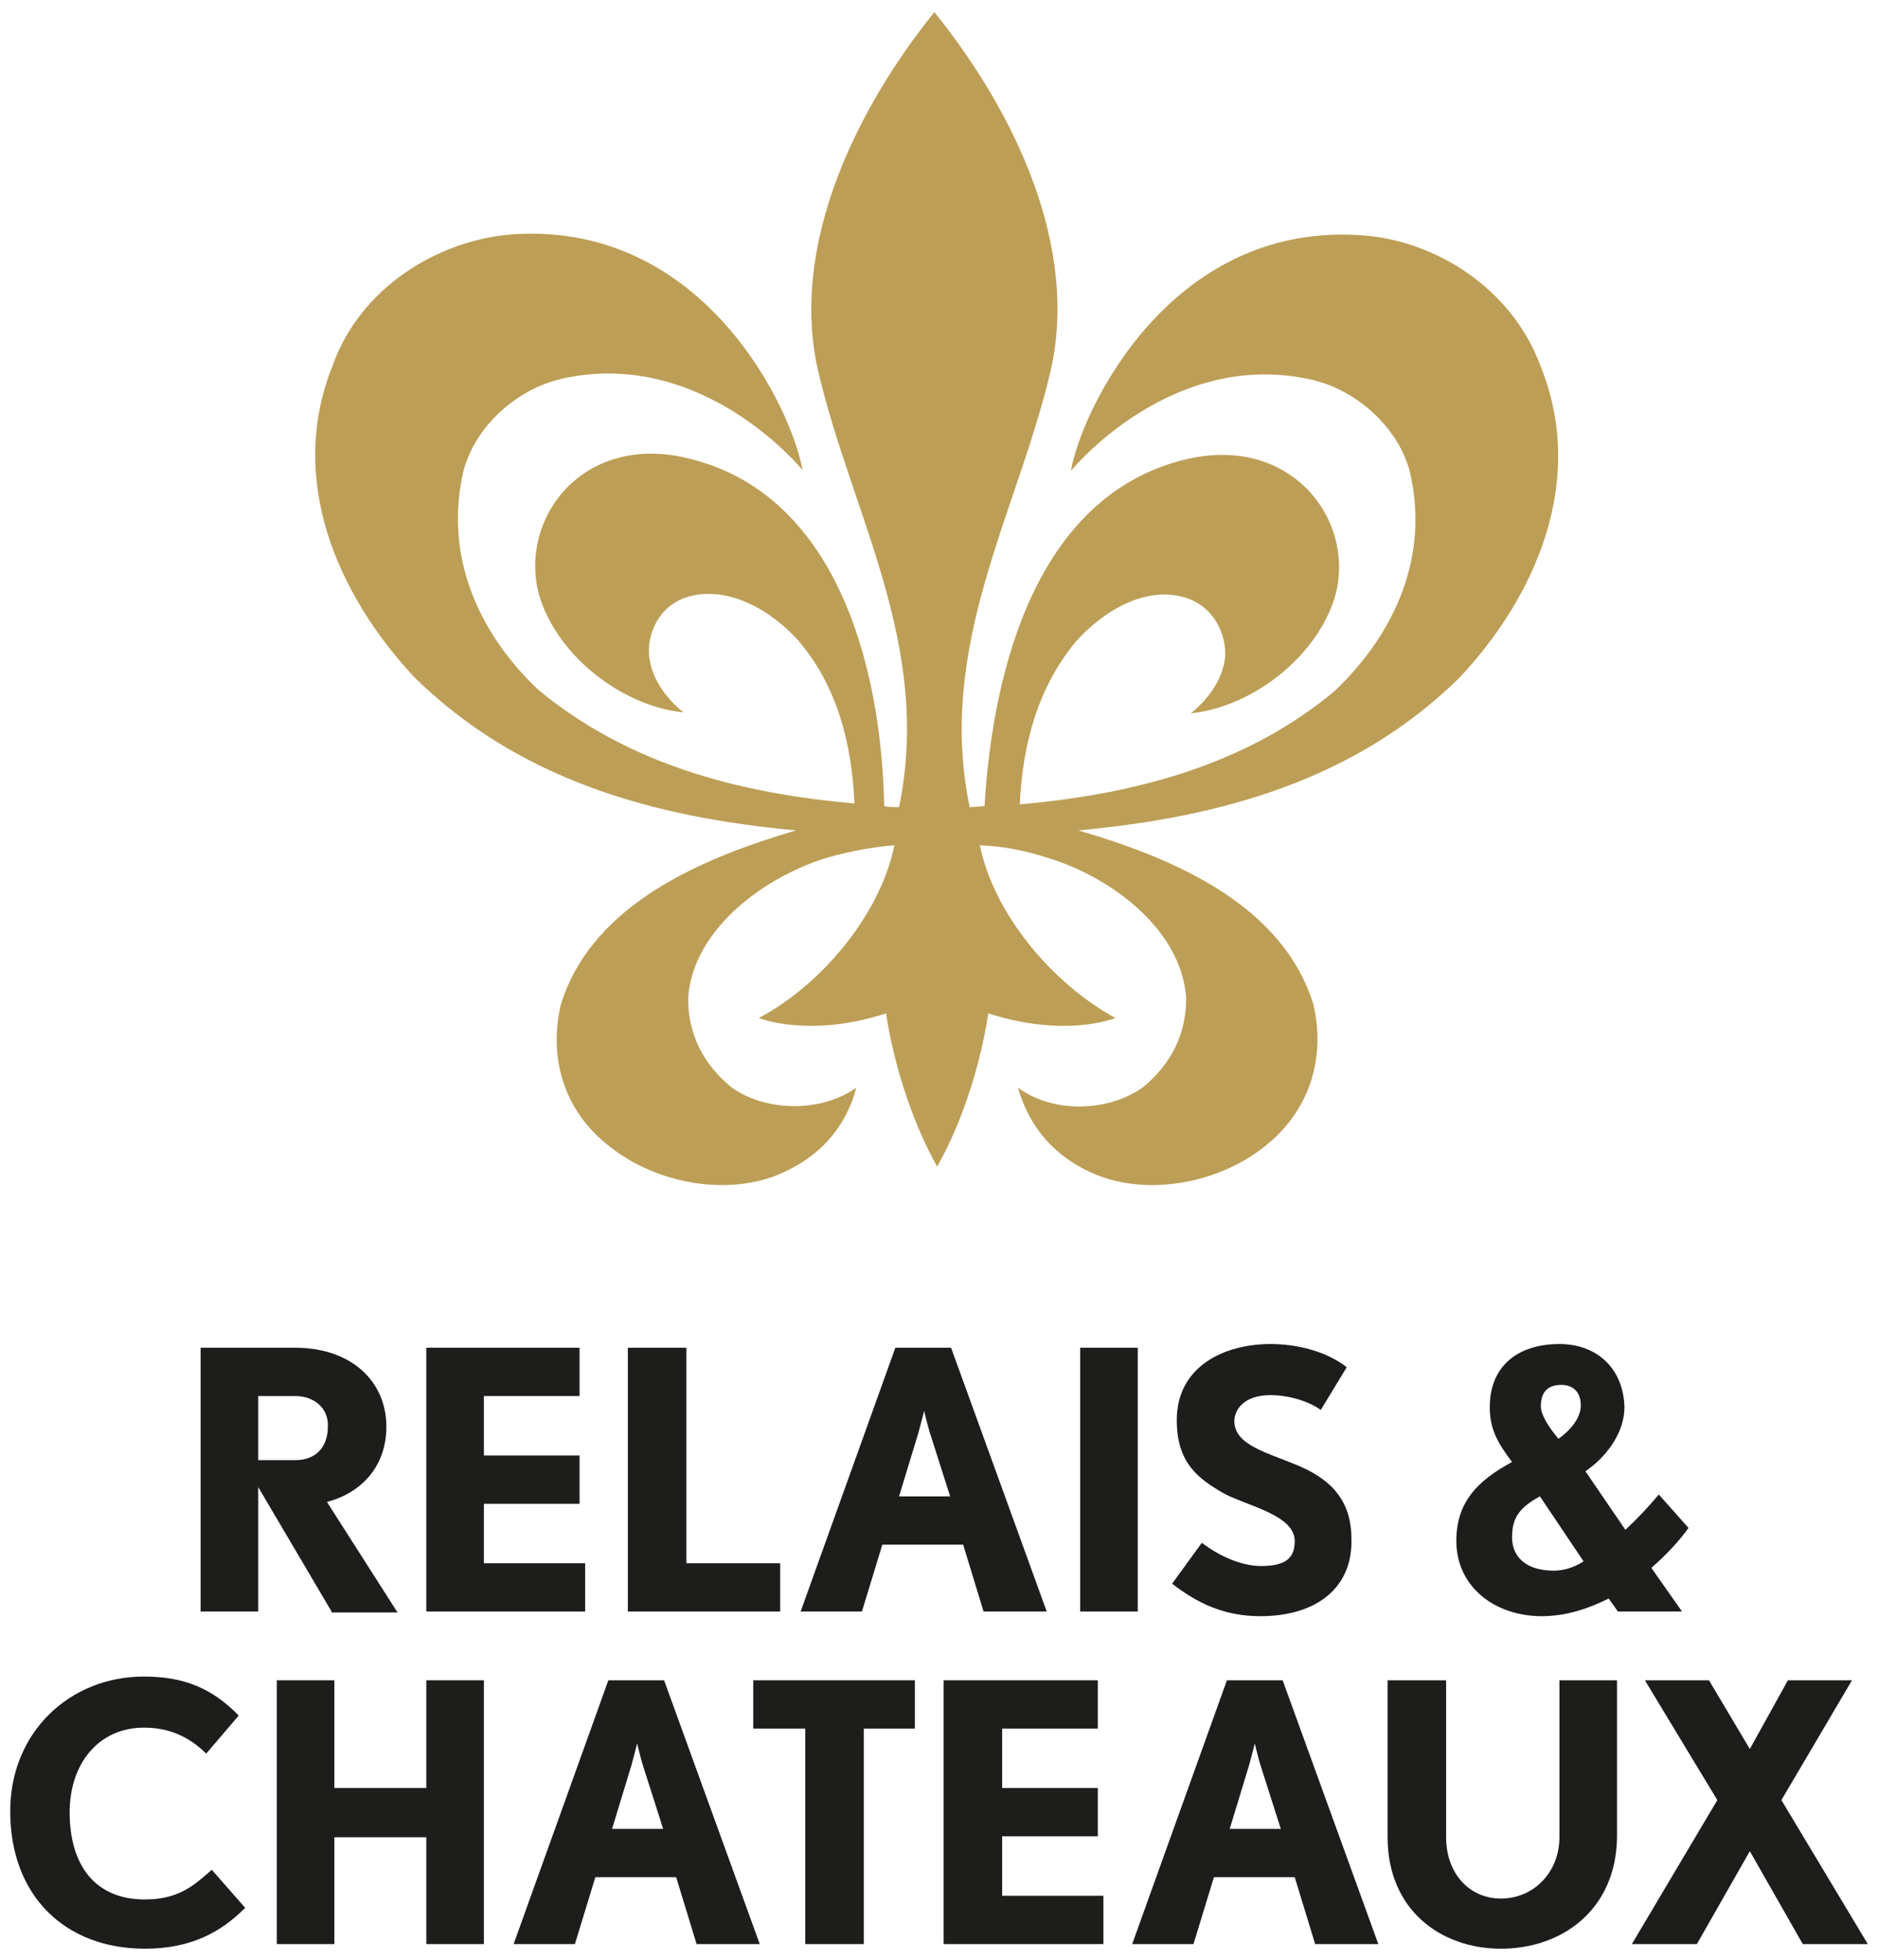
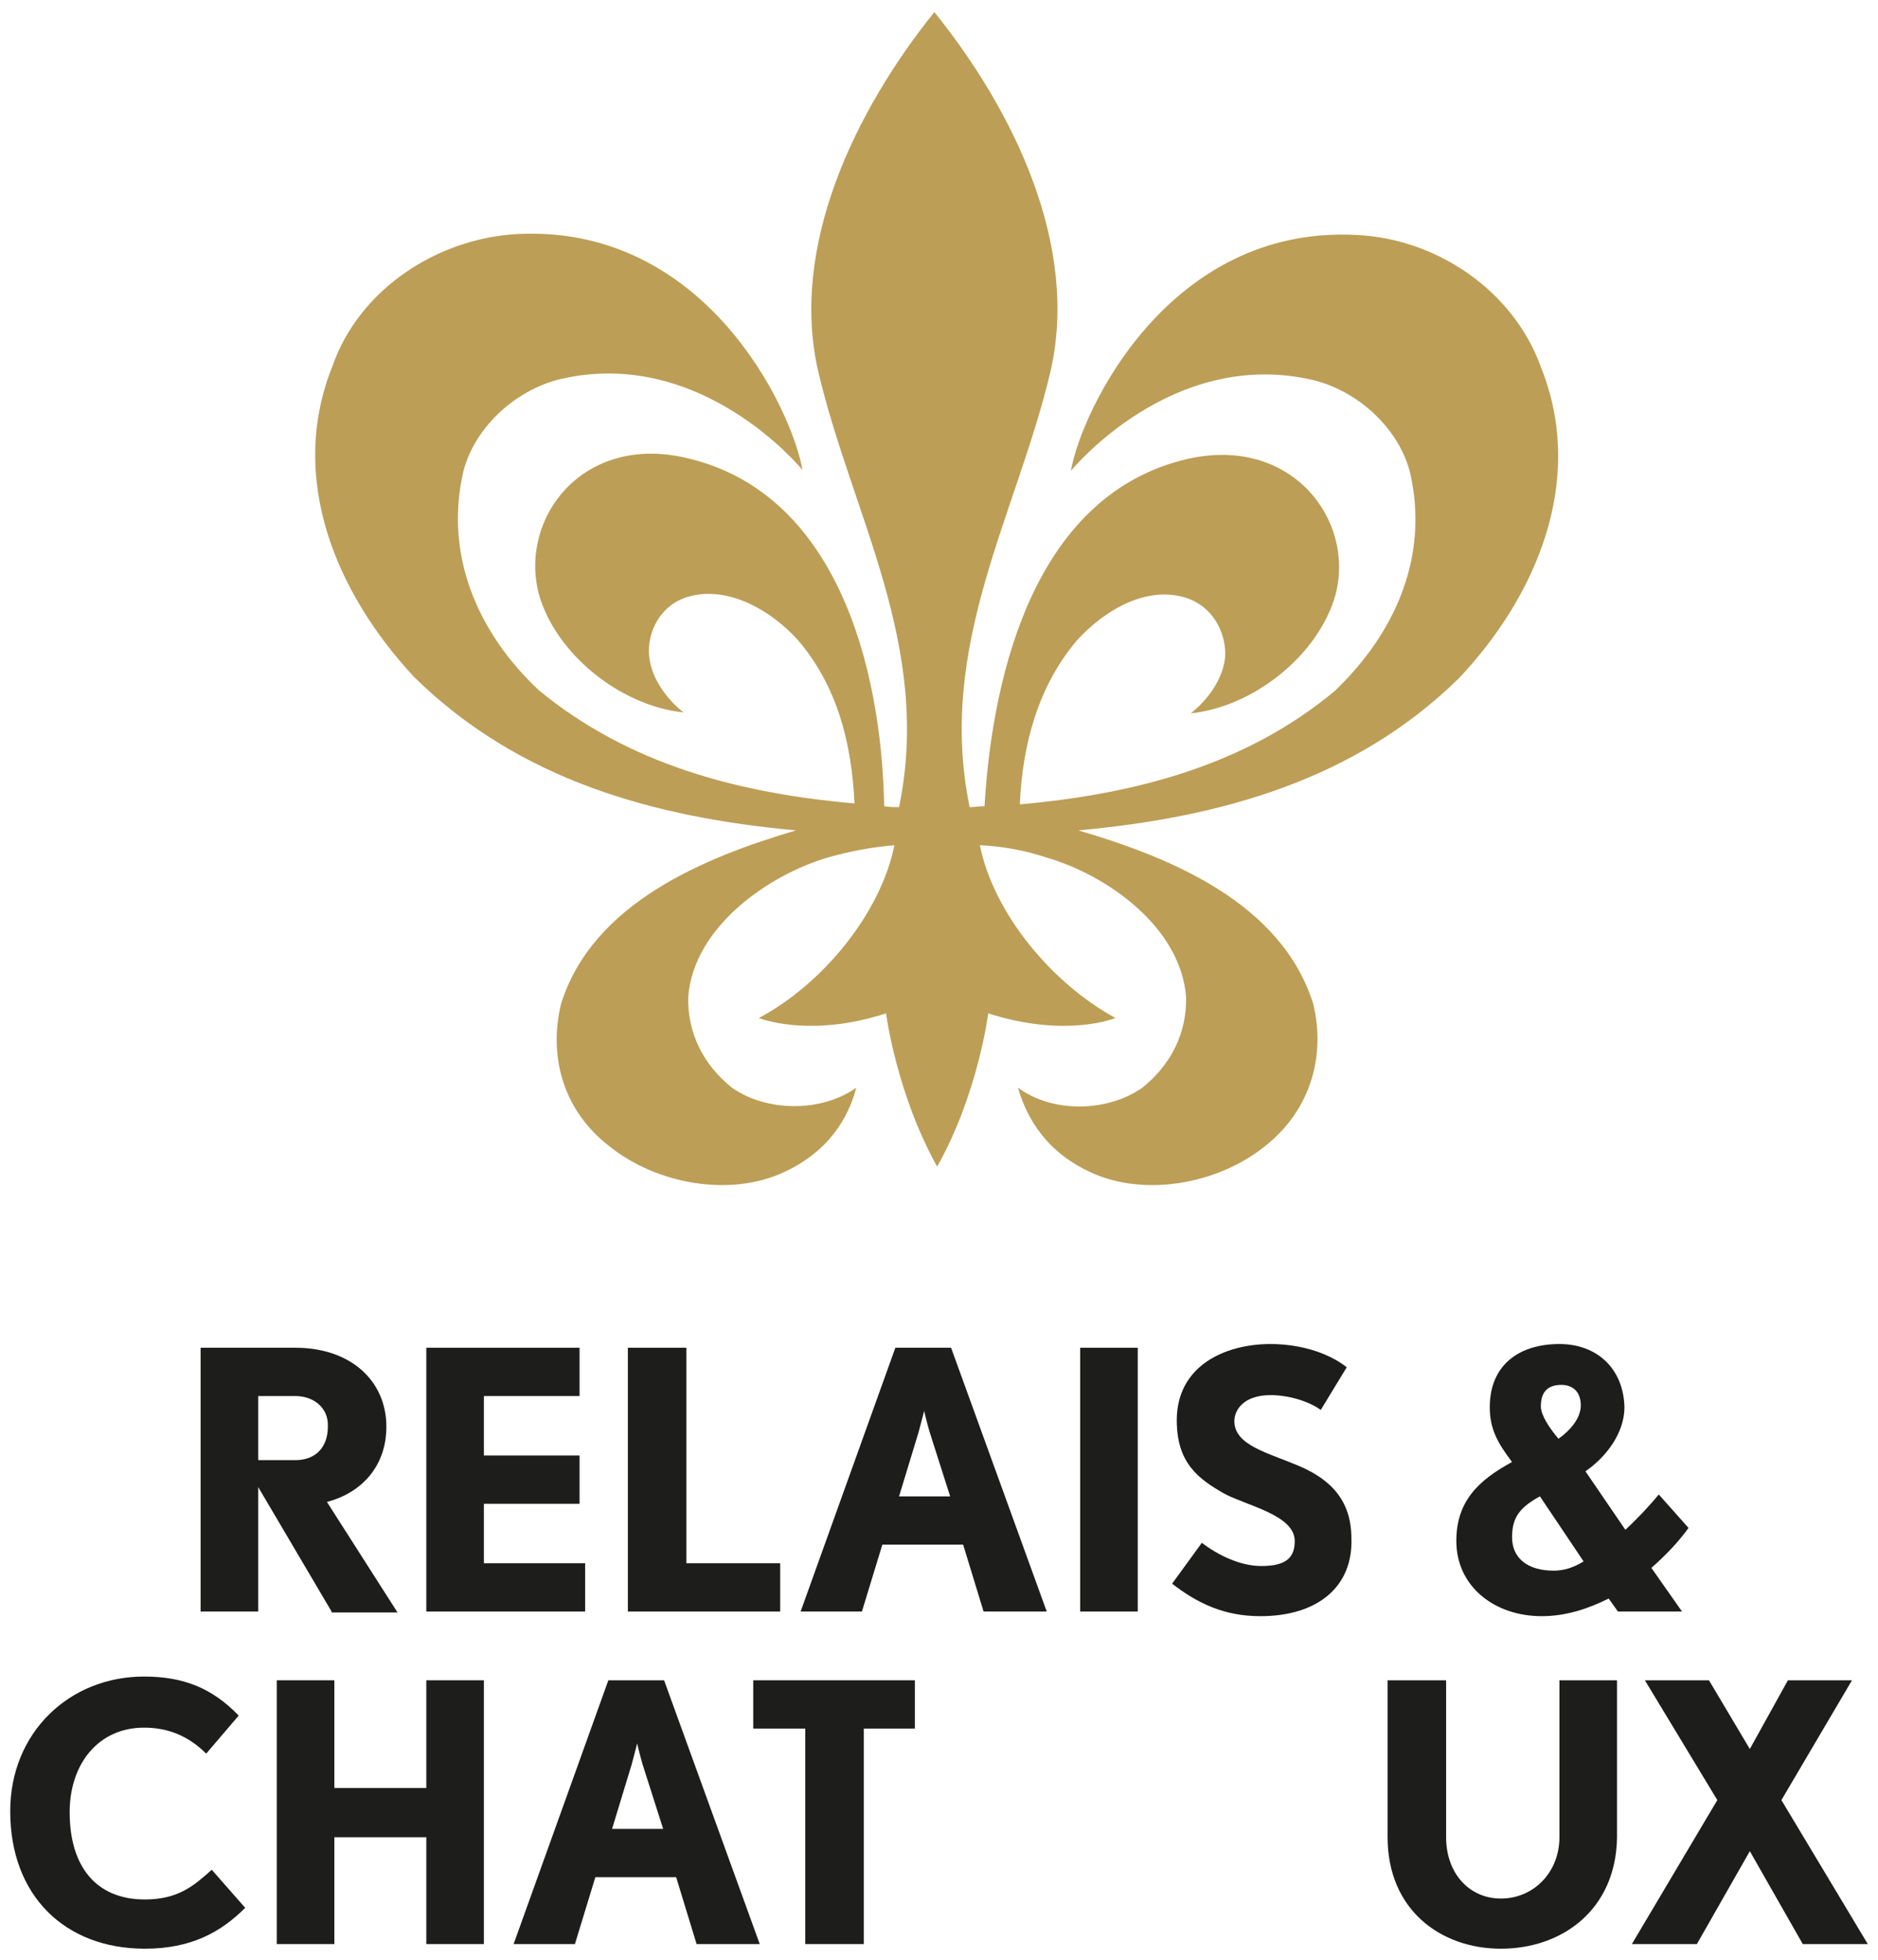
<svg xmlns="http://www.w3.org/2000/svg" xmlns:xlink="http://www.w3.org/1999/xlink" version="1.1" id="Capa_1" x="0px" y="0px" viewBox="0 0 202.2 211" style="enable-background:new 0 0 202.2 211;" xml:space="preserve">
  <style type="text/css">
	.st0{clip-path:url(#SVGID_00000010304327713488975690000012959849868028195465_);fill:#BD9E56;}
	.st1{clip-path:url(#SVGID_00000010304327713488975690000012959849868028195465_);fill:#1D1D1B;}
</style>
  <g>
    <defs>
      <rect id="SVGID_1_" x="1.1" y="1.2" width="200" height="208.6" />
    </defs>
    <clipPath id="SVGID_00000013158803969035602030000010409991463401373605_">
      <use xlink:href="#SVGID_1_" style="overflow:visible;" />
    </clipPath>
    <path style="clip-path:url(#SVGID_00000013158803969035602030000010409991463401373605_);fill:#BD9E56;" d="M85.7,89.4   c-9.8,2.9-21.9,7.8-25.3,18.7c-1.4,5.9,0.4,11.6,5.2,15.3c5.1,4.1,13,5.5,18.8,2.8c3.7-1.7,6.6-4.6,7.8-9.1   c-3.8,2.7-9.7,2.6-13.4,0c-3.1-2.5-4.8-5.9-4.7-9.8c0.6-7.5,8.6-13.1,15.1-15c2.1-0.6,4.6-1.1,7.1-1.3c-1.5,7.4-7.8,15-14.6,18.6   c0,0,5.4,2.2,13.7-0.5c0,0,1.1,8.6,5.5,16.5c4.4-7.8,5.5-16.5,5.5-16.5c8.4,2.7,13.7,0.5,13.7,0.5c-6.8-3.7-13.1-11.2-14.6-18.6   c2.5,0.1,5,0.6,7.1,1.3c6.6,1.9,14.5,7.5,15.1,15c0.1,3.9-1.6,7.3-4.7,9.8c-3.7,2.6-9.6,2.8-13.4,0c1.3,4.5,4.1,7.4,7.8,9.1   c5.8,2.7,13.7,1.3,18.8-2.8c4.7-3.7,6.6-9.4,5.2-15.3c-3.4-10.9-15.4-15.8-25.3-18.7h0c15.3-1.4,29.8-5.4,41-16.4   c8.3-8.8,13.7-21.3,8.8-33.5c-3-8.3-11.3-13.8-19.8-14.2c-20.3-1.1-29.7,19-30.8,25.4c0,0,10.8-13.3,26-9.8c4.7,1.1,9.2,5,10.5,9.9   c2.1,9-1.5,17.3-8.1,23.6c-9.6,8-21.5,11.1-33.9,12.2c0.3-6.6,2-12.7,6.1-17.6c3-3.3,7.2-5.7,11.2-4.8c3.6,0.8,5,4.2,4.8,6.6   c-0.4,3.6-3.7,6-3.7,6c6.8-0.7,13.8-6.3,15.6-12.8c2.1-8.1-4.8-17.1-15.9-14.6c-16.1,3.7-21,22.3-21.9,37.4c-0.6,0-1.1,0.1-1.6,0.1   c-3.6-17.4,5.1-31.6,8.7-46.9h0c3.1-13.4-3.8-27.9-12.5-38.7c-8.6,10.7-15.6,25.3-12.5,38.7c3.6,15.4,12.3,29.5,8.7,46.9   c-0.5,0-1.1,0-1.6-0.1C94.9,71.6,90,53,73.9,49.3C62.8,46.7,55.9,55.7,58,63.9c1.8,6.5,8.8,12.1,15.6,12.8c0,0-3.3-2.4-3.7-6   c-0.3-2.4,1.1-5.9,4.8-6.6c3.9-0.8,8.2,1.5,11.2,4.8c4.2,4.9,5.8,11,6.1,17.6C79.5,85.4,67.7,82.3,58,74.3   c-6.6-6.2-10.2-14.6-8.1-23.6c1.3-4.9,5.8-8.8,10.5-9.9c15.2-3.5,26,9.8,26,9.8c-1.1-6.4-10.4-26.5-30.8-25.4   c-8.5,0.5-16.9,5.9-19.8,14.2c-4.9,12.2,0.5,24.6,8.8,33.5C55.9,84,70.4,88,85.7,89.4" />
    <path style="clip-path:url(#SVGID_00000013158803969035602030000010409991463401373605_);fill:#1D1D1B;" d="M165.9,151.4   c0,0.9,0.8,2.2,1.9,3.5c1.4-1,2.4-2.3,2.4-3.6c0-1.4-0.8-2.2-2.1-2.2C166.7,149.1,165.9,149.8,165.9,151.4 M170.5,168.1l-4.7-7   c-2.2,1.2-3,2.3-3,4.4c0,2.2,1.6,3.6,4.5,3.6C168.3,169.1,169.4,168.8,170.5,168.1 M177.8,168.8l3.3,4.7h-6.9l-1-1.4   c-2.2,1.1-4.6,1.9-7.2,1.9c-5.1,0-9.2-3.2-9.2-8.1c0-4.2,2.3-6.5,6-8.5c-1.6-2.1-2.4-3.6-2.4-5.9c0-4.5,3.1-6.8,7.5-6.8   c4.1,0,6.9,2.7,7,6.8c0,2.8-2,5.4-4.2,6.9l4.3,6.3c1.4-1.3,2.6-2.6,3.6-3.8l3.2,3.6C180.8,165.9,179.4,167.4,177.8,168.8" />
    <path style="clip-path:url(#SVGID_00000013158803969035602030000010409991463401373605_);fill:#1D1D1B;" d="M31.8,150.3h-4v6.9h4   c2.2,0,3.5-1.4,3.5-3.6C35.4,151.6,33.8,150.3,31.8,150.3 M35.7,173.5l-7.9-13.4v13.4h-6.2v-28.4h10.2c6,0,9.8,3.6,9.8,8.5   c0,4.2-2.6,7.1-6.4,8.1l7.6,11.9H35.7z" />
    <polygon style="clip-path:url(#SVGID_00000013158803969035602030000010409991463401373605_);fill:#1D1D1B;" points="67.6,173.5    67.6,145.1 73.9,145.1 73.9,168.3 84,168.3 84,173.5  " />
-     <path style="clip-path:url(#SVGID_00000013158803969035602030000010409991463401373605_);fill:#1D1D1B;" d="M100.1,154.2   c-0.3-1-0.6-2.3-0.6-2.3s-0.3,1.2-0.6,2.3l-2.1,6.9h5.5L100.1,154.2z M105.9,173.5l-2.2-7.2h-8.7l-2.2,7.2h-6.6l10.2-28.4h6   l10.3,28.4H105.9z" />
+     <path style="clip-path:url(#SVGID_00000013158803969035602030000010409991463401373605_);fill:#1D1D1B;" d="M100.1,154.2   c-0.3-1-0.6-2.3-0.6-2.3s-0.3,1.2-0.6,2.3l-2.1,6.9h5.5z M105.9,173.5l-2.2-7.2h-8.7l-2.2,7.2h-6.6l10.2-28.4h6   l10.3,28.4H105.9z" />
    <rect x="116.3" y="145.1" style="clip-path:url(#SVGID_00000013158803969035602030000010409991463401373605_);fill:#1D1D1B;" width="6.2" height="28.4" />
    <path style="clip-path:url(#SVGID_00000013158803969035602030000010409991463401373605_);fill:#1D1D1B;" d="M135.7,174   c-3.9,0-6.8-1.4-9.5-3.5l3.2-4.4c1.7,1.3,4.1,2.5,6.4,2.5c2.8,0,3.6-1,3.6-2.7c0-2.8-5.2-3.8-7.6-5.1c-2.8-1.6-5.1-3.3-5.1-7.9   c0-5.8,5.1-8.2,10.1-8.2c2.7,0,5.9,0.7,8.2,2.5l-2.8,4.6c-1.2-0.9-3.4-1.6-5.4-1.6c-2.9,0-3.9,1.6-3.9,2.8c0,2.6,3.6,3.4,6.9,4.8   c2.8,1.2,5.7,3.2,5.7,7.8C145.7,170.8,141.9,174,135.7,174" />
    <path style="clip-path:url(#SVGID_00000013158803969035602030000010409991463401373605_);fill:#1D1D1B;" d="M15.6,209.8   c-8.6,0-14.5-5.7-14.5-14.8c0-8.5,6.4-14.5,14.4-14.5c4.2,0,7.3,1.2,10.2,4.2l-3.5,4.1c-1.9-1.9-4.1-2.8-6.7-2.8   c-4.9,0-8,3.9-8,9.1c0,5.8,2.8,9.4,8.1,9.4c3.6,0,5.3-1.5,7.2-3.2l3.6,4.1C23.8,208,20.6,209.8,15.6,209.8" />
    <path style="clip-path:url(#SVGID_00000013158803969035602030000010409991463401373605_);fill:#1D1D1B;" d="M69.2,190   c-0.3-1-0.6-2.3-0.6-2.3s-0.3,1.2-0.6,2.3l-2.1,6.9h5.5L69.2,190z M75,209.3l-2.2-7.2h-8.7l-2.2,7.2h-6.6l10.2-28.4h6l10.3,28.4H75   z" />
    <polygon style="clip-path:url(#SVGID_00000013158803969035602030000010409991463401373605_);fill:#1D1D1B;" points="81.1,180.9    81.1,186.1 86.7,186.1 86.7,209.3 93,209.3 93,186.1 98.5,186.1 98.5,180.9  " />
-     <path style="clip-path:url(#SVGID_00000013158803969035602030000010409991463401373605_);fill:#1D1D1B;" d="M135.7,190   c-0.3-1-0.6-2.3-0.6-2.3s-0.3,1.2-0.6,2.3l-2.1,6.9h5.5L135.7,190z M141.6,209.3l-2.2-7.2h-8.7l-2.2,7.2h-6.6l10.2-28.4h6   l10.3,28.4H141.6z" />
    <path style="clip-path:url(#SVGID_00000013158803969035602030000010409991463401373605_);fill:#1D1D1B;" d="M161.6,209.8   c-6.5,0-12.2-4.2-12.2-12v-16.9h6.3v16.9c0,3.9,2.5,6.6,5.9,6.6c3.5,0,6.3-2.8,6.3-6.6v-16.9h6.2v16.9   C174,205.6,168.2,209.8,161.6,209.8" />
    <polygon style="clip-path:url(#SVGID_00000013158803969035602030000010409991463401373605_);fill:#1D1D1B;" points="192.5,180.9    188.4,188.3 184,180.9 177.1,180.9 184.9,193.8 175.7,209.3 182.7,209.3 188.4,199.3 194.1,209.3 201.1,209.3 191.8,193.8    199.4,180.9  " />
-     <polygon style="clip-path:url(#SVGID_00000013158803969035602030000010409991463401373605_);fill:#1D1D1B;" points="101.6,180.9    101.6,209.3 118.8,209.3 118.8,204.1 107.9,204.1 107.9,197.7 118.2,197.7 118.2,192.5 107.9,192.5 107.9,186.1 118.2,186.1    118.2,180.9  " />
    <polygon style="clip-path:url(#SVGID_00000013158803969035602030000010409991463401373605_);fill:#1D1D1B;" points="52.1,168.3    52.1,161.9 62.4,161.9 62.4,156.7 52.1,156.7 52.1,150.3 62.4,150.3 62.4,145.1 45.9,145.1 45.9,173.5 63,173.5 63,168.3  " />
    <polygon style="clip-path:url(#SVGID_00000013158803969035602030000010409991463401373605_);fill:#1D1D1B;" points="45.9,180.9    45.9,192.5 36,192.5 36,180.9 29.8,180.9 29.8,209.3 36,209.3 36,198 36,197.8 45.9,197.8 45.9,198 45.9,209.3 52.1,209.3    52.1,180.9  " />
  </g>
</svg>